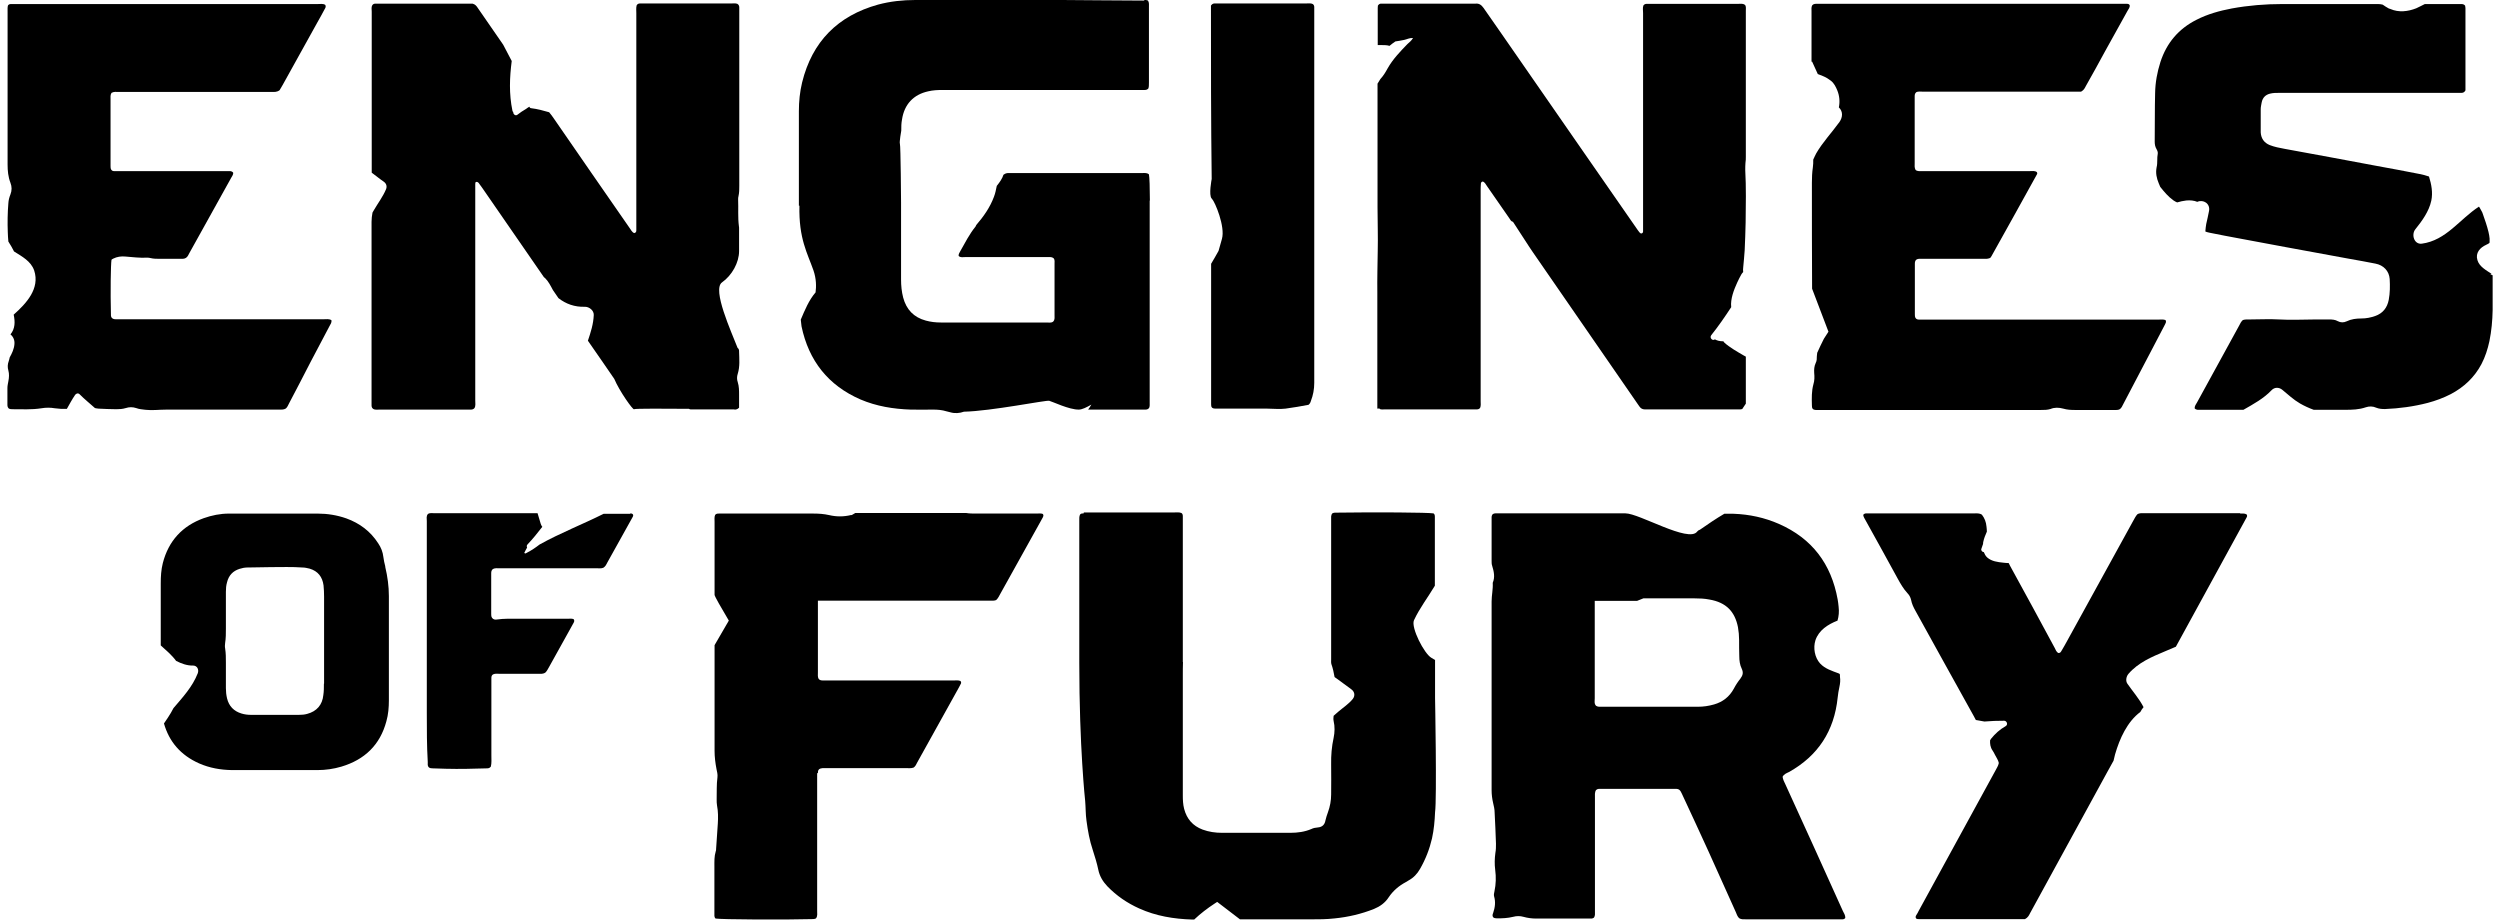
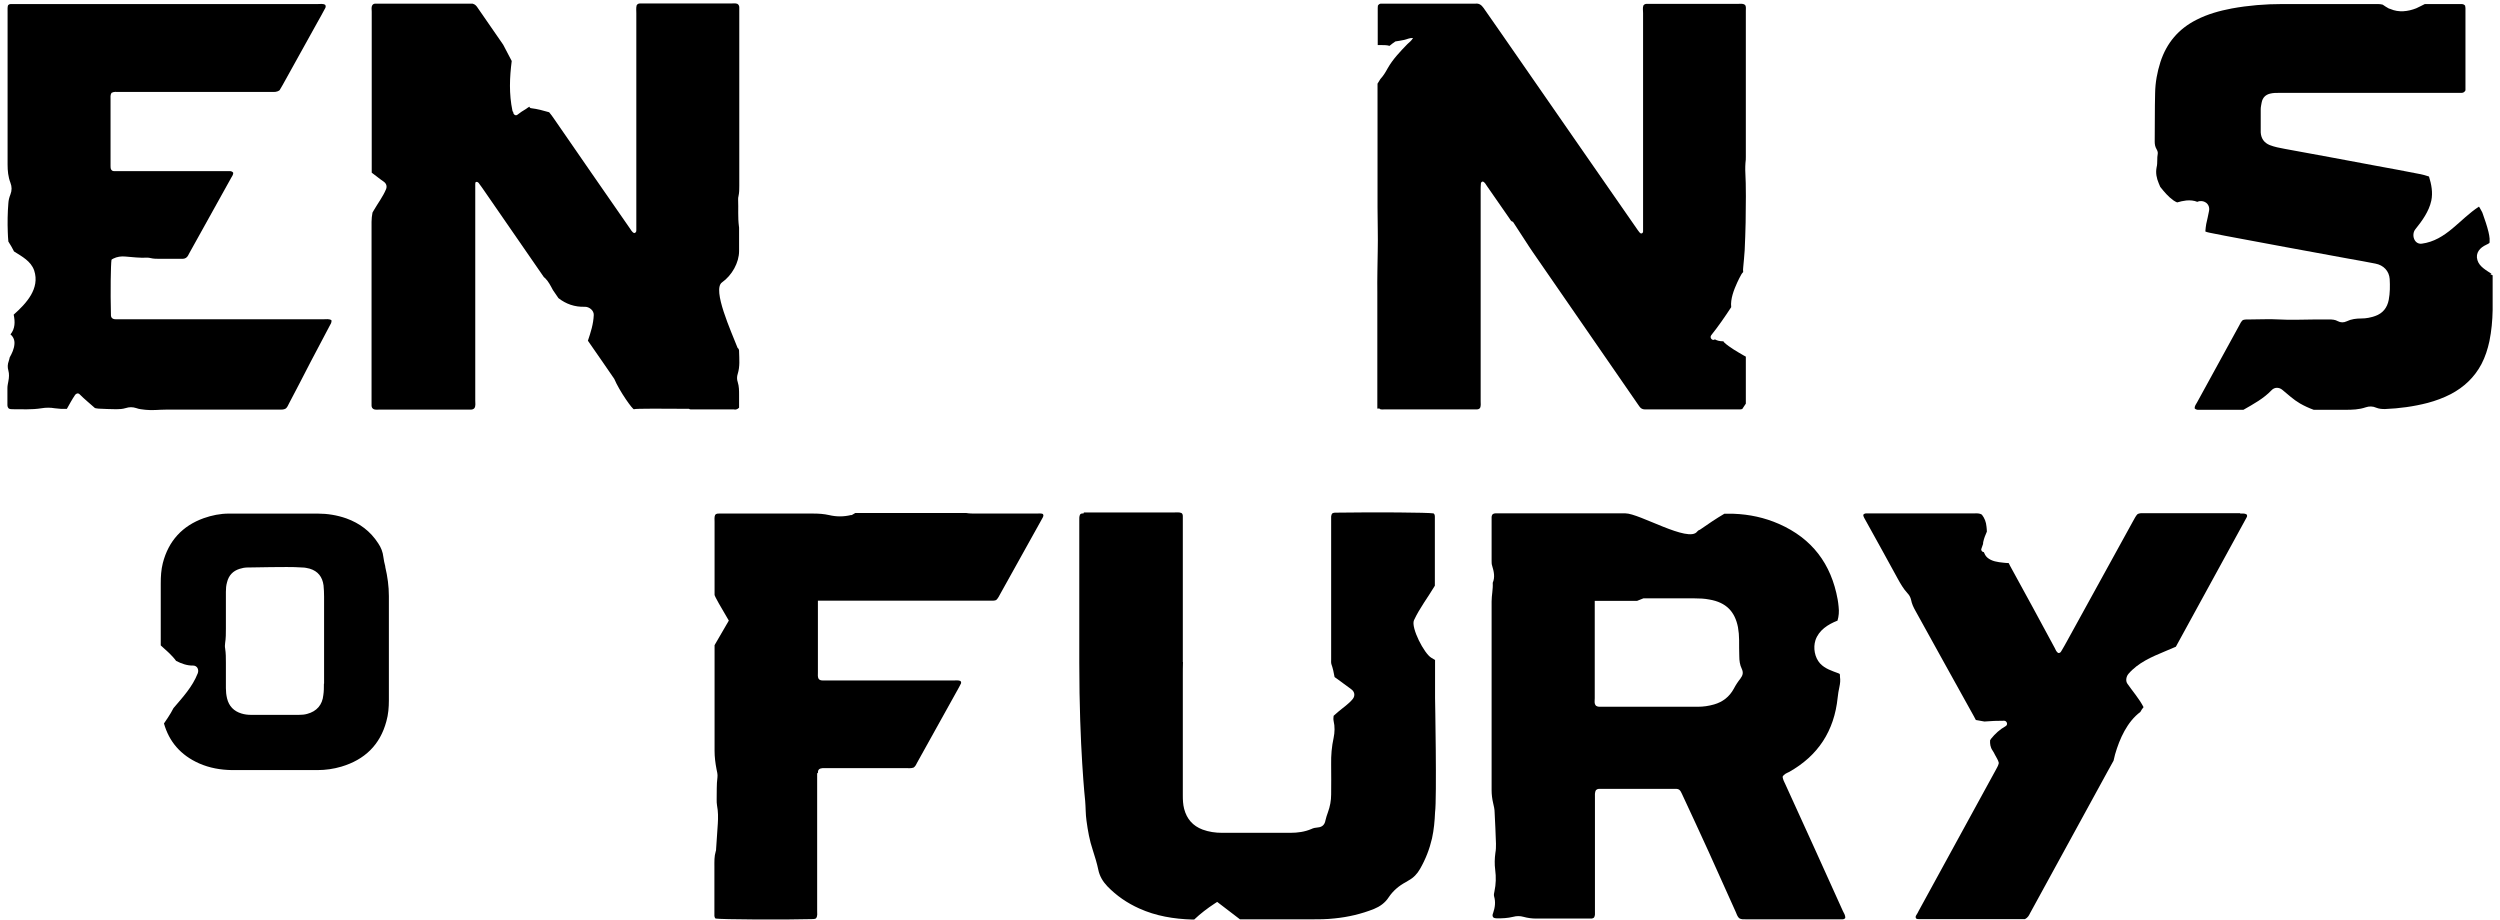
<svg xmlns="http://www.w3.org/2000/svg" width="87" height="32" viewBox="0 0 87 32" fill="none">
  <g clip-path="url(#clip0_16645_130904)">
    <path d="M86.704 9.528C86.526 9.408 86.281 9.281 86.215 9.054C86.136 8.8 86.308 8.613 86.519 8.52C86.519 8.52 86.539 8.506 86.559 8.5C86.572 8.493 86.598 8.48 86.605 8.473C86.612 8.473 86.618 8.466 86.625 8.459C86.625 8.453 86.638 8.446 86.638 8.439C86.638 8.406 86.638 8.48 86.638 8.419C86.638 8.419 86.638 8.399 86.638 8.393C86.638 8.359 86.638 8.333 86.638 8.299C86.632 8.212 86.618 8.166 86.598 8.066C86.546 7.852 86.473 7.645 86.4 7.438C86.4 7.431 86.387 7.405 86.38 7.385C86.341 7.325 86.314 7.251 86.268 7.191C85.594 7.625 85.131 8.366 84.278 8.48C84.007 8.513 83.908 8.159 84.054 7.979C84.285 7.692 84.529 7.358 84.609 6.984C84.668 6.704 84.615 6.417 84.529 6.143C84.424 6.109 84.318 6.076 84.206 6.056C83.703 5.956 83.194 5.862 82.685 5.769C81.628 5.569 80.57 5.375 79.512 5.181C79.334 5.148 79.155 5.115 78.984 5.048C78.792 4.968 78.686 4.821 78.673 4.607C78.673 4.594 78.673 4.581 78.673 4.567C78.673 4.314 78.673 4.053 78.673 3.799C78.673 3.719 78.693 3.646 78.706 3.566C78.739 3.399 78.838 3.299 78.997 3.259C79.102 3.232 79.202 3.232 79.307 3.232C79.83 3.232 80.352 3.232 80.874 3.232C82.414 3.232 83.954 3.232 85.494 3.232C85.547 3.232 85.6 3.232 85.653 3.232C85.706 3.232 85.759 3.219 85.798 3.145C85.798 2.204 85.798 1.242 85.798 0.281C85.798 0.248 85.785 0.214 85.785 0.194C85.733 0.134 85.673 0.141 85.613 0.141C85.204 0.141 84.794 0.141 84.384 0.141C84.285 0.188 84.192 0.241 84.086 0.288C83.802 0.401 83.478 0.441 83.188 0.314C83.188 0.314 83.181 0.314 83.174 0.308C83.161 0.308 83.148 0.301 83.128 0.294C83.055 0.254 82.983 0.208 82.916 0.161C82.864 0.148 82.811 0.141 82.751 0.141C81.641 0.141 80.53 0.141 79.42 0.141C78.832 0.141 78.25 0.188 77.668 0.294C77.245 0.375 76.829 0.488 76.439 0.688C75.817 1.002 75.401 1.489 75.183 2.157C75.07 2.511 75.004 2.871 74.998 3.245C74.984 3.806 74.991 4.367 74.984 4.928C74.984 5.021 74.998 5.108 75.05 5.195C75.077 5.242 75.097 5.295 75.09 5.348C75.057 5.502 75.09 5.669 75.05 5.822C75.011 6.023 75.05 6.203 75.123 6.376C75.143 6.417 75.163 6.463 75.176 6.503C75.315 6.677 75.454 6.844 75.632 6.971C75.672 7.004 75.725 7.024 75.764 7.044C75.87 7.011 75.976 6.991 76.082 6.977C76.214 6.964 76.353 6.977 76.465 7.024C76.677 6.931 76.921 7.084 76.875 7.338C76.848 7.491 76.809 7.645 76.776 7.799C76.769 7.845 76.763 7.892 76.756 7.939C76.756 7.959 76.756 7.985 76.749 8.005C76.749 8.026 76.749 8.039 76.749 8.059C76.796 8.072 76.842 8.092 76.895 8.099C77.238 8.166 77.589 8.239 77.933 8.299C78.468 8.399 79.01 8.5 79.546 8.6C80.286 8.733 81.019 8.873 81.76 9.007C82.064 9.06 82.361 9.114 82.665 9.174C82.95 9.227 83.141 9.434 83.161 9.708C83.174 9.948 83.174 10.195 83.128 10.436C83.075 10.709 82.923 10.903 82.659 10.996C82.507 11.05 82.348 11.083 82.176 11.083C81.998 11.083 81.826 11.103 81.661 11.183C81.561 11.23 81.456 11.23 81.356 11.177C81.264 11.123 81.158 11.117 81.052 11.117C80.894 11.117 80.742 11.117 80.583 11.117C80.16 11.117 79.737 11.143 79.314 11.117C78.977 11.097 78.633 11.117 78.296 11.117C78.217 11.117 78.138 11.11 78.052 11.137C77.992 11.19 77.959 11.257 77.926 11.324C77.437 12.218 76.948 13.113 76.459 14.001C76.419 14.068 76.373 14.128 76.373 14.208C76.425 14.274 76.498 14.261 76.558 14.261C77.06 14.261 77.569 14.261 78.071 14.261C78.422 14.061 78.778 13.867 79.05 13.58C79.155 13.467 79.314 13.473 79.426 13.567C79.631 13.734 79.81 13.907 80.041 14.041C80.193 14.128 80.352 14.201 80.517 14.261C80.881 14.261 81.251 14.261 81.614 14.261C81.859 14.261 82.097 14.255 82.328 14.174C82.447 14.134 82.573 14.134 82.692 14.188C82.791 14.228 82.89 14.235 82.996 14.235C83.498 14.214 83.994 14.148 84.483 14.021C84.761 13.947 85.032 13.847 85.29 13.714C85.746 13.473 86.109 13.133 86.354 12.672C86.486 12.418 86.572 12.152 86.632 11.871C86.704 11.517 86.737 11.157 86.744 10.79C86.744 10.389 86.744 9.982 86.744 9.581C86.717 9.568 86.691 9.554 86.664 9.541L86.704 9.528Z" fill="black" />
-     <path d="M63.061 2.143C63.127 2.29 63.193 2.43 63.259 2.577C63.319 2.603 63.378 2.623 63.444 2.65C63.544 2.69 63.63 2.744 63.715 2.81C63.828 2.897 63.887 3.024 63.94 3.151C64.013 3.331 64.033 3.538 63.993 3.732C63.993 3.732 63.993 3.732 63.993 3.738C64.145 3.885 64.125 4.085 64.013 4.246C63.748 4.613 63.431 4.947 63.206 5.334C63.167 5.407 63.134 5.481 63.101 5.554C63.101 5.648 63.101 5.741 63.087 5.828C63.061 6.002 63.054 6.182 63.054 6.362C63.054 7.59 63.054 8.819 63.061 10.047L63.63 11.543C63.577 11.623 63.524 11.71 63.471 11.79C63.391 11.95 63.312 12.11 63.239 12.277C63.239 12.317 63.226 12.357 63.226 12.397C63.226 12.477 63.226 12.558 63.187 12.631C63.134 12.745 63.127 12.858 63.134 12.978C63.147 13.112 63.147 13.245 63.107 13.372C63.041 13.613 63.048 13.853 63.054 14.1C63.054 14.147 63.054 14.193 63.087 14.233C63.147 14.28 63.226 14.267 63.292 14.267C63.788 14.267 64.284 14.267 64.78 14.267C66.862 14.267 68.944 14.267 71.026 14.267C71.138 14.267 71.251 14.267 71.357 14.233C71.502 14.173 71.647 14.18 71.8 14.22C71.932 14.26 72.071 14.267 72.203 14.267C72.646 14.267 73.088 14.267 73.531 14.267C73.604 14.267 73.677 14.274 73.743 14.253C73.829 14.213 73.855 14.127 73.895 14.053C74.252 13.379 74.602 12.704 74.959 12.024C75.085 11.777 75.217 11.536 75.343 11.289C75.362 11.242 75.402 11.196 75.356 11.136C75.276 11.109 75.197 11.122 75.111 11.122C72.414 11.122 69.718 11.122 67.02 11.122C66.941 11.122 66.862 11.122 66.783 11.122C66.736 11.122 66.69 11.109 66.663 11.069C66.637 11.029 66.637 10.982 66.637 10.935C66.637 10.354 66.637 9.774 66.637 9.193C66.637 9.139 66.637 9.086 66.683 9.039C66.749 8.993 66.829 9.006 66.901 9.006C67.602 9.006 68.296 9.006 68.997 9.006C69.076 9.006 69.156 9.019 69.255 8.979C69.261 8.972 69.288 8.946 69.301 8.919C69.83 7.971 70.359 7.023 70.881 6.075C70.894 6.055 70.907 6.028 70.881 5.988C70.808 5.935 70.716 5.955 70.623 5.955C69.823 5.955 69.017 5.955 68.217 5.955C67.781 5.955 67.344 5.955 66.901 5.955C66.816 5.955 66.73 5.968 66.663 5.915C66.617 5.835 66.631 5.755 66.631 5.674C66.631 5.04 66.631 4.406 66.631 3.778C66.631 3.638 66.631 3.505 66.631 3.364C66.631 3.311 66.631 3.258 66.683 3.211C66.756 3.171 66.849 3.191 66.941 3.191C68.693 3.191 70.438 3.191 72.189 3.191H72.421C72.527 3.131 72.553 3.057 72.586 2.997C72.811 2.597 73.036 2.196 73.254 1.789C73.518 1.315 73.776 0.847 74.04 0.373C74.073 0.313 74.126 0.26 74.113 0.18C74.087 0.133 74.047 0.133 74.007 0.133C73.941 0.133 73.875 0.133 73.809 0.133C70.464 0.133 67.126 0.133 63.782 0.133C63.603 0.133 63.431 0.133 63.253 0.133C63.187 0.133 63.12 0.126 63.068 0.18C63.028 0.247 63.041 0.32 63.041 0.393C63.041 0.981 63.041 1.568 63.041 2.149L63.061 2.143Z" fill="black" />
    <path d="M8.54 14.255C8.93 14.255 9.327 14.255 9.717 14.255C9.796 14.255 9.875 14.261 9.948 14.215C10.001 14.168 10.027 14.101 10.061 14.034C10.312 13.554 10.563 13.08 10.807 12.599C11.026 12.178 11.25 11.758 11.469 11.344C11.502 11.284 11.548 11.224 11.535 11.143C11.449 11.09 11.356 11.11 11.264 11.11C8.924 11.11 6.59 11.11 4.25 11.11C4.178 11.11 4.105 11.11 4.032 11.11C3.979 11.11 3.926 11.103 3.887 11.057C3.854 11.01 3.86 10.957 3.86 10.903C3.84 10.182 3.854 9.207 3.88 9.04C3.893 9.027 3.913 9.014 3.94 9C4.072 8.934 4.217 8.914 4.356 8.927C4.607 8.947 4.865 8.98 5.116 8.967C5.156 8.967 5.196 8.967 5.235 8.98C5.341 9.007 5.453 9.007 5.566 9.007C5.757 9.007 5.942 9.007 6.134 9.007C6.207 9.007 6.28 9.007 6.352 9.007C6.438 9.007 6.504 8.967 6.544 8.894C6.557 8.867 6.577 8.834 6.59 8.807C7.073 7.932 7.562 7.058 8.044 6.19C8.078 6.136 8.117 6.076 8.117 6.016C8.097 5.976 8.058 5.963 8.018 5.956C7.959 5.956 7.899 5.956 7.84 5.956C6.63 5.956 5.427 5.956 4.217 5.956C4.145 5.956 4.072 5.956 3.999 5.956C3.953 5.956 3.907 5.956 3.874 5.909C3.847 5.869 3.847 5.822 3.847 5.776C3.847 5.676 3.847 5.575 3.847 5.482C3.847 4.808 3.847 4.14 3.847 3.466C3.847 3.386 3.834 3.306 3.88 3.232C3.959 3.185 4.045 3.199 4.131 3.199C5.136 3.199 6.141 3.199 7.146 3.199C7.919 3.199 8.686 3.199 9.459 3.199C9.545 3.199 9.631 3.212 9.73 3.139C9.763 3.085 9.796 3.025 9.836 2.958C10.232 2.237 10.636 1.523 11.032 0.802C11.125 0.642 11.211 0.481 11.297 0.321C11.323 0.275 11.356 0.228 11.316 0.168C11.244 0.121 11.145 0.141 11.059 0.141C7.562 0.141 4.059 0.141 0.562 0.141C0.509 0.141 0.456 0.141 0.403 0.141C0.357 0.141 0.311 0.141 0.278 0.188C0.258 0.248 0.264 0.335 0.264 0.421C0.264 1.283 0.264 2.151 0.264 3.012C0.264 3.913 0.264 4.814 0.264 5.722C0.264 5.943 0.284 6.156 0.364 6.363C0.416 6.497 0.416 6.63 0.364 6.764C0.324 6.864 0.297 6.964 0.291 7.071C0.264 7.405 0.258 7.745 0.271 8.079C0.271 8.186 0.284 8.299 0.291 8.406C0.364 8.52 0.43 8.633 0.483 8.74C0.483 8.74 0.483 8.74 0.483 8.747C0.767 8.927 1.077 9.087 1.19 9.414C1.395 10.042 0.919 10.556 0.476 10.95C0.529 11.197 0.529 11.437 0.364 11.637C0.463 11.718 0.516 11.838 0.502 11.978C0.489 12.145 0.416 12.299 0.337 12.439C0.331 12.479 0.317 12.525 0.304 12.566C0.264 12.672 0.258 12.786 0.291 12.893C0.324 13.013 0.317 13.14 0.291 13.267C0.278 13.347 0.258 13.42 0.258 13.5C0.258 13.694 0.258 13.881 0.258 14.074C0.258 14.121 0.258 14.168 0.304 14.215C0.337 14.235 0.377 14.241 0.423 14.241C0.76 14.241 1.104 14.261 1.441 14.208C1.6 14.181 1.752 14.181 1.91 14.208C2.049 14.228 2.188 14.235 2.327 14.228C2.419 14.068 2.505 13.901 2.611 13.747C2.644 13.694 2.717 13.667 2.77 13.72C2.942 13.894 3.127 14.041 3.305 14.201C3.351 14.208 3.391 14.221 3.437 14.221C3.642 14.235 3.84 14.235 4.045 14.241C4.158 14.241 4.264 14.235 4.376 14.201C4.495 14.161 4.62 14.161 4.739 14.201C4.845 14.241 4.958 14.248 5.063 14.261C5.301 14.288 5.533 14.255 5.771 14.255C6.689 14.255 7.615 14.255 8.534 14.255H8.54Z" fill="black" />
    <path d="M60.018 17.872C59.721 18.046 59.437 18.239 59.159 18.433C59.119 18.446 59.086 18.466 59.06 18.5C58.769 18.9 57.044 17.865 56.568 17.865C55.589 17.865 54.611 17.865 53.633 17.865C53.144 17.865 52.654 17.865 52.165 17.865C52.086 17.865 52.007 17.852 51.947 17.892C51.895 17.952 51.908 18.019 51.908 18.072C51.908 18.553 51.908 19.034 51.908 19.515C51.908 19.575 51.908 19.635 51.927 19.688C51.987 19.888 52.033 20.082 51.947 20.282C51.961 20.503 51.908 20.716 51.908 20.93C51.908 21.484 51.908 22.038 51.908 22.592V26.251C51.908 26.672 51.908 27.085 51.908 27.499C51.908 27.653 51.927 27.8 51.961 27.947C51.987 28.053 52.013 28.167 52.013 28.274C52.033 28.634 52.047 28.995 52.06 29.362C52.06 29.469 52.06 29.576 52.04 29.676C52.013 29.876 52.007 30.07 52.033 30.27C52.066 30.524 52.06 30.771 52.007 31.018C51.994 31.078 51.98 31.138 51.994 31.191C52.053 31.392 52.027 31.578 51.961 31.772C51.941 31.819 51.927 31.872 51.961 31.919C52 31.959 52.047 31.952 52.093 31.959C52.284 31.959 52.469 31.952 52.654 31.906C52.78 31.872 52.899 31.872 53.018 31.906C53.163 31.946 53.309 31.966 53.461 31.966C54.082 31.966 54.704 31.966 55.319 31.966C55.371 31.966 55.424 31.972 55.471 31.932C55.517 31.866 55.504 31.779 55.504 31.705C55.504 31.205 55.504 30.704 55.504 30.203C55.504 29.395 55.504 28.581 55.504 27.773C55.504 27.673 55.49 27.573 55.543 27.493C55.603 27.439 55.669 27.453 55.735 27.453C56.574 27.453 57.42 27.453 58.26 27.453C58.319 27.453 58.379 27.446 58.432 27.479C58.485 27.519 58.505 27.573 58.531 27.626C58.842 28.294 59.152 28.961 59.456 29.629C59.774 30.33 60.084 31.031 60.402 31.732C60.435 31.812 60.461 31.892 60.521 31.952C60.593 31.999 60.673 31.992 60.752 31.992C61.829 31.992 62.907 31.992 63.984 31.992C64.031 31.992 64.077 31.992 64.123 31.992C64.156 31.992 64.189 31.979 64.216 31.946C64.222 31.852 64.169 31.779 64.13 31.699C63.469 30.23 62.801 28.761 62.133 27.299C62.094 27.219 62.048 27.132 62.034 27.032C62.087 26.932 62.18 26.905 62.259 26.865C63.27 26.298 63.832 25.436 63.951 24.275C63.964 24.148 63.984 24.028 64.011 23.907C64.037 23.787 64.05 23.674 64.031 23.554C64.031 23.52 64.031 23.487 64.024 23.453C64.011 23.453 63.997 23.44 63.984 23.433C63.753 23.347 63.508 23.273 63.337 23.086C63.151 22.879 63.092 22.545 63.178 22.278C63.297 21.931 63.607 21.731 63.945 21.598C63.991 21.444 64.004 21.284 63.984 21.117C63.978 21.03 63.964 20.95 63.951 20.863C63.727 19.621 63.059 18.74 61.909 18.233C61.406 18.012 60.877 17.899 60.329 17.879C60.223 17.879 60.117 17.879 60.005 17.879L60.018 17.872ZM60.573 23.607C60.481 23.721 60.402 23.841 60.336 23.968C60.183 24.248 59.952 24.428 59.648 24.515C59.463 24.568 59.278 24.595 59.086 24.595C57.969 24.595 56.852 24.595 55.735 24.595C55.669 24.595 55.603 24.602 55.543 24.562C55.471 24.488 55.497 24.388 55.497 24.301C55.497 23.407 55.497 22.512 55.497 21.617V20.91H56.971L57.189 20.823C57.784 20.823 58.379 20.823 58.974 20.823C59.146 20.823 59.311 20.83 59.483 20.863C60.078 20.963 60.375 21.29 60.481 21.825C60.507 21.971 60.521 22.125 60.521 22.278C60.521 22.465 60.521 22.646 60.527 22.833C60.527 22.986 60.547 23.14 60.613 23.273C60.673 23.4 60.653 23.5 60.573 23.6V23.607Z" fill="black" />
    <path d="M37.711 17.866C37.665 17.866 37.619 17.866 37.586 17.906C37.553 17.973 37.559 18.046 37.559 18.12C37.559 19.769 37.559 21.425 37.559 23.074C37.559 26.005 37.764 27.874 37.764 27.874C37.784 28.101 37.777 28.334 37.81 28.562C37.857 28.909 37.916 29.249 38.029 29.583C38.101 29.81 38.174 30.037 38.22 30.264C38.266 30.491 38.379 30.678 38.538 30.845C38.855 31.172 39.225 31.426 39.641 31.613C40.23 31.88 40.851 31.98 41.486 32C41.512 32 41.532 32 41.558 32C41.776 31.793 42.021 31.606 42.266 31.446C42.292 31.426 42.325 31.406 42.358 31.386L43.151 31.993C43.151 31.993 44.771 31.993 45.61 31.993C45.888 31.993 46.165 31.993 46.45 31.96C46.919 31.913 47.375 31.806 47.811 31.633C48.023 31.546 48.202 31.419 48.327 31.225C48.479 30.998 48.684 30.825 48.922 30.698C48.955 30.678 48.988 30.658 49.021 30.638C49.193 30.544 49.319 30.411 49.418 30.237C49.609 29.904 49.748 29.55 49.834 29.176C49.9 28.875 49.927 28.575 49.94 28.268C50.006 27.807 49.94 24.289 49.94 24.289C49.94 23.868 49.94 23.448 49.94 23.034C49.94 23.014 49.94 22.994 49.94 22.967C49.9 22.947 49.854 22.92 49.814 22.893C49.563 22.753 49.094 21.838 49.206 21.585C49.404 21.158 49.695 20.784 49.933 20.383C49.933 19.629 49.933 18.881 49.933 18.127C49.933 18.08 49.933 18.033 49.933 17.986C49.933 17.94 49.927 17.893 49.887 17.866C49.702 17.833 47.858 17.82 46.542 17.84C46.483 17.84 46.423 17.833 46.364 17.866C46.311 17.933 46.324 18.013 46.324 18.087C46.324 19.709 46.324 21.331 46.324 22.947C46.324 23 46.318 23.054 46.331 23.107C46.383 23.254 46.417 23.408 46.443 23.561C46.463 23.574 46.483 23.594 46.509 23.608C46.681 23.728 46.846 23.861 47.018 23.982C47.137 24.062 47.17 24.202 47.078 24.322C46.939 24.496 46.734 24.629 46.569 24.77C46.516 24.816 46.463 24.863 46.41 24.91C46.403 24.97 46.397 25.03 46.41 25.09C46.456 25.284 46.45 25.484 46.41 25.677C46.344 25.978 46.318 26.285 46.324 26.599C46.331 26.946 46.324 27.3 46.324 27.647C46.324 27.861 46.285 28.067 46.212 28.268C46.179 28.361 46.146 28.455 46.126 28.548C46.099 28.702 46.013 28.782 45.861 28.795C45.782 28.802 45.703 28.815 45.637 28.849C45.405 28.949 45.154 28.982 44.91 28.982C44.116 28.982 43.316 28.982 42.523 28.982C42.292 28.982 42.067 28.949 41.849 28.869C41.512 28.742 41.3 28.501 41.208 28.148C41.168 27.994 41.162 27.834 41.162 27.68C41.162 26.292 41.162 24.896 41.162 23.508C41.162 23.354 41.162 23.194 41.168 23.04H41.162V19.348C41.162 18.934 41.162 18.514 41.162 18.1C41.162 18.06 41.162 18.02 41.162 17.98C41.162 17.933 41.162 17.886 41.115 17.853C41.036 17.82 40.95 17.833 40.871 17.833C39.866 17.833 38.861 17.833 37.857 17.833C37.81 17.833 37.764 17.833 37.718 17.833L37.711 17.866Z" fill="black" />
    <path d="M77.967 17.859C77.65 17.859 77.326 17.859 77.009 17.859C76.222 17.859 75.429 17.859 74.642 17.859C74.55 17.859 74.457 17.846 74.378 17.899C74.319 17.966 74.285 18.039 74.239 18.119C73.472 19.515 72.706 20.903 71.939 22.299C71.873 22.419 71.807 22.539 71.734 22.659C71.714 22.692 71.694 22.726 71.635 22.726C71.562 22.692 71.536 22.613 71.503 22.546C70.987 21.591 70.472 20.636 69.949 19.688C69.93 19.655 69.916 19.628 69.903 19.595C69.837 19.595 69.778 19.588 69.711 19.581C69.52 19.561 69.308 19.535 69.156 19.401C69.097 19.348 69.064 19.281 69.037 19.214C68.984 19.214 68.931 19.154 68.951 19.101C68.971 19.041 68.991 18.987 69.011 18.927C69.011 18.907 69.011 18.88 69.017 18.86C69.044 18.733 69.09 18.62 69.143 18.5C69.143 18.44 69.136 18.386 69.13 18.326C69.116 18.166 69.064 18.032 68.971 17.912C68.879 17.852 68.786 17.866 68.707 17.866C67.504 17.866 66.307 17.866 65.104 17.866C65.051 17.866 64.998 17.866 64.946 17.866C64.906 17.866 64.866 17.879 64.84 17.919C64.846 17.992 64.899 18.059 64.932 18.126C65.302 18.794 65.673 19.461 66.036 20.129C66.135 20.309 66.234 20.483 66.373 20.636C66.439 20.703 66.486 20.783 66.506 20.877C66.532 21.017 66.591 21.137 66.658 21.257C67.332 22.472 67.999 23.687 68.674 24.896C68.713 24.969 68.74 25.016 68.76 25.056C68.859 25.069 68.958 25.096 69.057 25.109C69.288 25.089 69.513 25.082 69.745 25.082C69.837 25.082 69.89 25.216 69.797 25.27C69.593 25.383 69.427 25.537 69.288 25.71C69.275 25.73 69.269 25.744 69.255 25.764C69.249 25.884 69.262 26.004 69.341 26.118C69.374 26.164 69.401 26.218 69.427 26.271C69.473 26.364 69.54 26.451 69.559 26.552C69.54 26.652 69.487 26.725 69.447 26.805C68.555 28.434 67.662 30.07 66.77 31.699C66.743 31.752 66.717 31.806 66.684 31.852C66.664 31.886 66.651 31.926 66.684 31.966C66.717 31.986 66.757 31.986 66.796 31.986C68.032 31.986 69.262 31.986 70.465 31.986C70.584 31.926 70.61 31.846 70.65 31.772C71.463 30.29 72.269 28.808 73.082 27.326C73.241 27.039 73.393 26.752 73.552 26.471C73.572 26.398 73.585 26.325 73.605 26.251C73.763 25.703 74.028 25.116 74.484 24.776C74.517 24.715 74.55 24.662 74.596 24.609C74.444 24.315 74.219 24.061 74.034 23.794C73.962 23.694 73.995 23.541 74.067 23.454C74.405 23.06 74.88 22.859 75.343 22.666C75.469 22.613 75.594 22.559 75.72 22.506C76.52 21.05 77.313 19.595 78.113 18.133C78.133 18.093 78.159 18.052 78.179 18.012C78.199 17.979 78.212 17.939 78.179 17.899C78.106 17.859 78.027 17.872 77.948 17.872L77.967 17.859Z" fill="black" />
    <path d="M13.407 19.709C13.38 19.602 13.354 19.495 13.341 19.382C13.321 19.208 13.261 19.055 13.162 18.908C12.891 18.487 12.514 18.207 12.052 18.04C11.728 17.927 11.397 17.873 11.054 17.873C10.452 17.873 9.851 17.873 9.256 17.873C8.826 17.873 8.396 17.873 7.967 17.873C7.663 17.873 7.372 17.933 7.088 18.033C6.347 18.3 5.865 18.821 5.666 19.596C5.607 19.829 5.594 20.063 5.594 20.303C5.594 21.024 5.594 21.738 5.594 22.46C5.785 22.633 5.984 22.8 6.129 23C6.314 23.094 6.513 23.167 6.717 23.161C6.863 23.161 6.929 23.301 6.883 23.428C6.698 23.902 6.361 24.262 6.037 24.643C5.977 24.756 5.918 24.863 5.845 24.97C5.799 25.037 5.752 25.11 5.706 25.177C5.885 25.805 6.281 26.278 6.929 26.566C7.293 26.726 7.676 26.793 8.073 26.799C9.064 26.799 10.056 26.799 11.047 26.799C11.331 26.799 11.609 26.759 11.88 26.679C12.686 26.439 13.228 25.925 13.447 25.097C13.513 24.863 13.533 24.616 13.533 24.376C13.533 23.768 13.533 23.161 13.533 22.56C13.533 21.952 13.533 21.345 13.533 20.744C13.533 20.403 13.486 20.063 13.407 19.729V19.709ZM11.272 23.795C11.272 23.928 11.272 24.062 11.252 24.189C11.219 24.529 11.021 24.756 10.69 24.843C10.598 24.87 10.498 24.877 10.399 24.877C9.844 24.877 9.289 24.877 8.734 24.877C8.621 24.877 8.509 24.863 8.403 24.83C8.139 24.75 7.967 24.576 7.901 24.302C7.874 24.189 7.861 24.069 7.861 23.948C7.861 23.655 7.861 23.354 7.861 23.061C7.861 22.894 7.861 22.733 7.835 22.566C7.821 22.506 7.828 22.433 7.835 22.373C7.861 22.206 7.861 22.046 7.861 21.879C7.861 21.451 7.861 21.024 7.861 20.597C7.861 20.483 7.868 20.377 7.901 20.263C7.96 20.023 8.106 19.869 8.337 19.796C8.423 19.769 8.515 19.749 8.608 19.749C8.879 19.749 9.157 19.736 9.428 19.736C9.791 19.736 10.161 19.722 10.525 19.749C10.611 19.749 10.69 19.769 10.776 19.789C11.067 19.876 11.219 20.076 11.259 20.37C11.272 20.503 11.278 20.63 11.278 20.764C11.278 21.271 11.278 21.779 11.278 22.286C11.278 22.787 11.278 23.288 11.278 23.788L11.272 23.795Z" fill="black" />
    <path d="M28.463 26.905C28.463 26.858 28.463 26.811 28.503 26.771C28.576 26.718 28.675 26.731 28.761 26.731C29.68 26.731 30.598 26.731 31.524 26.731C31.616 26.731 31.709 26.744 31.795 26.711C31.861 26.664 31.887 26.597 31.921 26.531C32.403 25.663 32.886 24.795 33.368 23.927C33.395 23.88 33.414 23.834 33.441 23.787C33.454 23.76 33.447 23.733 33.428 23.7C33.355 23.667 33.269 23.68 33.183 23.68C31.755 23.68 30.321 23.68 28.893 23.68C28.807 23.68 28.721 23.68 28.635 23.68C28.582 23.68 28.529 23.673 28.49 23.627C28.45 23.56 28.463 23.473 28.463 23.4C28.463 22.866 28.463 22.331 28.463 21.791V20.903H31.841C32.72 20.903 33.599 20.903 34.472 20.903C34.538 20.903 34.604 20.909 34.664 20.883C34.736 20.823 34.769 20.736 34.816 20.656C35.285 19.814 35.754 18.966 36.224 18.125C36.243 18.085 36.27 18.045 36.29 18.005C36.303 17.972 36.329 17.932 36.29 17.885C36.224 17.858 36.144 17.872 36.065 17.872C35.364 17.872 34.67 17.872 33.97 17.872C33.851 17.872 33.738 17.872 33.619 17.852C33.593 17.852 33.56 17.852 33.527 17.852C33.527 17.852 33.527 17.852 33.52 17.852H29.765L29.64 17.925C29.64 17.925 29.613 17.925 29.607 17.925C29.356 17.985 29.105 17.985 28.853 17.925C28.675 17.885 28.496 17.872 28.311 17.872C27.274 17.872 26.236 17.872 25.198 17.872C25.139 17.872 25.079 17.872 25.02 17.872C24.973 17.872 24.927 17.872 24.887 17.918C24.854 17.992 24.867 18.079 24.867 18.165C24.867 19.487 24.867 19.38 24.867 20.702C24.867 20.749 25.105 21.163 25.363 21.597L24.867 22.451V25.416C24.867 25.656 24.867 25.89 24.867 26.13C24.867 26.344 24.894 26.551 24.933 26.758C24.953 26.851 24.98 26.951 24.967 27.052C24.933 27.305 24.947 27.566 24.94 27.819C24.94 27.893 24.94 27.966 24.953 28.033C24.993 28.24 24.993 28.453 24.98 28.661C24.96 28.954 24.94 29.255 24.92 29.548C24.92 29.575 24.92 29.602 24.907 29.629C24.854 29.802 24.861 29.982 24.861 30.156C24.861 30.41 24.861 30.657 24.861 30.91C24.861 31.197 24.861 31.491 24.861 31.778C24.861 31.845 24.848 31.912 24.901 31.965C25.079 31.999 27.326 32.012 28.245 31.985C28.298 31.985 28.351 31.985 28.397 31.959C28.457 31.878 28.437 31.785 28.437 31.692C28.437 30.169 28.437 28.647 28.437 27.125C28.437 27.052 28.437 26.978 28.437 26.905H28.463Z" fill="black" />
-     <path d="M27.82 7.157C27.794 8.312 28.098 8.806 28.31 9.414C28.409 9.707 28.409 9.968 28.382 10.175C28.151 10.442 28.006 10.796 27.867 11.123C27.88 11.203 27.88 11.283 27.893 11.356C28.144 12.558 28.825 13.413 29.942 13.9C30.504 14.14 31.093 14.234 31.694 14.254C31.952 14.261 32.216 14.254 32.474 14.254C32.633 14.254 32.785 14.267 32.937 14.314C32.983 14.327 33.029 14.334 33.069 14.347C33.228 14.394 33.393 14.381 33.545 14.327C34.497 14.307 36.4 13.92 36.513 13.947C36.618 13.973 37.214 14.261 37.544 14.254C37.656 14.254 37.815 14.174 37.98 14.08C37.947 14.14 37.908 14.194 37.868 14.254C38.496 14.254 39.117 14.254 39.745 14.254C39.785 14.254 39.824 14.254 39.864 14.254C39.91 14.254 39.957 14.241 39.99 14.194C40.016 14.14 40.009 14.074 40.009 14.007C40.009 13.366 40.009 12.725 40.009 12.084V6.983C40.009 6.983 40.009 6.983 40.016 6.977C40.016 6.563 40.003 6.149 39.983 6.069C39.917 6.009 39.838 6.022 39.758 6.022C38.218 6.022 36.678 6.022 35.138 6.022C35.072 6.022 35.006 6.015 34.92 6.082C34.88 6.216 34.788 6.342 34.688 6.469C34.662 6.596 34.636 6.73 34.589 6.85C34.45 7.224 34.226 7.538 33.974 7.831C33.961 7.845 33.961 7.871 33.948 7.885C33.737 8.145 33.585 8.445 33.419 8.739C33.393 8.793 33.353 8.839 33.36 8.906C33.426 8.973 33.518 8.946 33.598 8.946C34.424 8.946 35.257 8.946 36.083 8.946C36.228 8.946 36.367 8.946 36.513 8.946C36.566 8.946 36.618 8.946 36.672 8.993C36.711 9.046 36.698 9.12 36.698 9.193C36.698 9.52 36.698 9.854 36.698 10.181C36.698 10.448 36.698 10.722 36.698 10.989C36.698 11.063 36.711 11.136 36.645 11.196C36.579 11.243 36.493 11.223 36.42 11.223C35.693 11.223 34.973 11.223 34.245 11.223C33.743 11.223 33.241 11.223 32.739 11.223C32.56 11.223 32.388 11.203 32.216 11.156C31.8 11.043 31.542 10.775 31.43 10.355C31.377 10.148 31.357 9.941 31.357 9.727C31.357 8.833 31.357 7.945 31.357 7.05C31.357 7.05 31.344 5.061 31.317 5.007C31.291 4.954 31.364 4.547 31.364 4.547C31.364 4.42 31.364 4.286 31.39 4.159C31.469 3.632 31.787 3.291 32.302 3.178C32.467 3.138 32.639 3.131 32.804 3.131C32.937 3.131 33.062 3.131 33.201 3.131H35.997C37.227 3.131 38.45 3.131 39.679 3.131C39.732 3.131 39.785 3.131 39.838 3.131C39.884 3.131 39.93 3.118 39.963 3.078C39.99 3.011 39.977 2.938 39.983 2.864C39.983 2.557 39.983 2.243 39.983 1.936C39.983 1.375 39.983 0.815 39.983 0.254C39.983 0.174 39.996 0.093 39.95 0.02C39.924 0.013 39.897 0 39.877 0H39.838L39.798 0.02C39.23 0.02 37.174 0 36.969 0C36.922 0 36.87 0 36.824 0C36.03 0 35.23 0 34.437 0C33.578 0 32.712 0 31.853 0C31.416 0 30.98 0.047 30.557 0.16C29.162 0.547 28.264 1.442 27.913 2.871C27.834 3.198 27.801 3.532 27.801 3.872C27.801 4.82 27.801 5.768 27.801 6.716C27.801 6.863 27.801 7.01 27.801 7.157H27.82Z" fill="black" />
-     <path d="M21.939 17.88C21.628 17.88 21.318 17.88 21.007 17.88C20.273 18.247 19.5 18.547 18.779 18.948C18.64 19.055 18.495 19.155 18.336 19.235C18.31 19.248 18.284 19.282 18.244 19.242C18.277 19.182 18.303 19.115 18.343 19.055C18.33 19.021 18.323 18.981 18.356 18.948C18.541 18.754 18.707 18.547 18.872 18.334C18.852 18.307 18.832 18.274 18.819 18.234C18.779 18.107 18.746 17.987 18.707 17.86C17.51 17.86 16.32 17.86 15.124 17.86C15.045 17.86 14.965 17.84 14.893 17.886C14.826 17.96 14.853 18.053 14.853 18.134C14.853 20.363 14.853 22.587 14.853 24.817C14.853 25.384 14.853 25.951 14.886 26.519C14.886 26.586 14.873 26.652 14.919 26.699C14.965 26.746 15.025 26.732 15.071 26.739C15.223 26.739 15.368 26.753 15.521 26.753C15.99 26.766 16.459 26.753 16.928 26.739C16.981 26.739 17.034 26.739 17.081 26.679C17.113 26.552 17.1 26.419 17.1 26.279C17.1 25.451 17.1 24.616 17.1 23.788C17.1 23.722 17.1 23.655 17.1 23.588C17.1 23.541 17.113 23.495 17.16 23.468C17.233 23.434 17.312 23.448 17.384 23.448C17.834 23.448 18.284 23.448 18.733 23.448C18.819 23.448 18.905 23.461 18.984 23.401C19.037 23.348 19.07 23.274 19.11 23.207C19.354 22.773 19.592 22.333 19.837 21.899C19.877 21.825 19.916 21.752 19.962 21.672C19.982 21.639 19.995 21.599 19.969 21.552C19.91 21.518 19.837 21.532 19.764 21.532C19.176 21.532 18.588 21.532 17.999 21.532C17.761 21.532 17.53 21.525 17.299 21.558C17.233 21.572 17.166 21.558 17.127 21.505C17.094 21.458 17.094 21.418 17.094 21.372C17.094 20.904 17.094 20.437 17.094 19.969C17.094 19.909 17.094 19.849 17.153 19.802C17.226 19.762 17.312 19.776 17.398 19.776C18.521 19.776 19.645 19.776 20.769 19.776C20.848 19.776 20.927 19.789 21 19.756C21.073 19.709 21.106 19.636 21.139 19.569C21.357 19.175 21.582 18.774 21.8 18.381C21.873 18.254 21.939 18.127 22.012 18C22.032 17.967 22.045 17.927 22.025 17.9C21.992 17.866 21.959 17.866 21.926 17.866L21.939 17.88Z" fill="black" />
    <path d="M47.998 14.227C48.064 14.261 48.13 14.247 48.189 14.247C49.214 14.247 50.238 14.247 51.263 14.247C51.303 14.247 51.342 14.247 51.382 14.247C51.428 14.247 51.474 14.241 51.508 14.194C51.541 14.12 51.527 14.04 51.527 13.96C51.527 13.426 51.527 12.892 51.527 12.358C51.527 11.857 51.527 11.356 51.527 10.862V8.579C51.527 8.579 51.527 8.559 51.527 8.546C51.527 7.905 51.527 7.264 51.527 6.63C51.527 6.556 51.527 6.483 51.534 6.409C51.534 6.369 51.541 6.329 51.6 6.316C51.673 6.342 51.706 6.416 51.752 6.483C52.01 6.857 52.268 7.23 52.526 7.598C52.559 7.644 52.578 7.704 52.651 7.718L53.219 8.592C53.266 8.659 53.306 8.719 53.345 8.779C54.555 10.528 55.764 12.284 56.974 14.034C57.001 14.074 57.027 14.107 57.053 14.147C57.1 14.214 57.159 14.247 57.239 14.247C57.278 14.247 57.318 14.247 57.358 14.247C58.389 14.247 59.42 14.247 60.451 14.247C60.511 14.247 60.57 14.254 60.63 14.234C60.669 14.174 60.715 14.107 60.755 14.047C60.755 13.499 60.755 12.952 60.755 12.411C60.729 12.398 60.702 12.384 60.669 12.364C60.557 12.298 60.438 12.231 60.325 12.158C60.213 12.084 60.101 12.011 60.002 11.917C59.988 11.904 59.982 11.89 59.975 11.877C59.85 11.877 59.764 11.857 59.678 11.81C59.598 11.877 59.479 11.757 59.552 11.664C59.803 11.35 60.028 11.023 60.246 10.689C60.213 10.402 60.345 10.075 60.451 9.841C60.497 9.741 60.544 9.647 60.596 9.554C60.616 9.52 60.636 9.494 60.663 9.467C60.656 9.414 60.656 9.367 60.663 9.313C60.682 9.113 60.702 8.906 60.715 8.706C60.729 8.385 60.742 8.058 60.748 7.738C60.755 7.13 60.768 6.523 60.735 5.922C60.735 5.835 60.735 5.748 60.742 5.668C60.755 5.595 60.755 5.521 60.755 5.455C60.755 3.759 60.755 2.07 60.755 0.374C60.755 0.307 60.768 0.24 60.735 0.18C60.663 0.113 60.577 0.134 60.497 0.134C59.479 0.134 58.462 0.134 57.444 0.134C57.397 0.134 57.351 0.134 57.305 0.134C57.265 0.134 57.225 0.147 57.192 0.187C57.159 0.267 57.179 0.361 57.179 0.454C57.179 2.904 57.179 5.354 57.179 7.811C57.179 7.891 57.179 7.971 57.179 8.052C57.179 8.085 57.166 8.112 57.126 8.125C57.087 8.125 57.067 8.105 57.047 8.078C57.014 8.032 56.974 7.985 56.941 7.931C56.313 7.03 55.692 6.129 55.064 5.228C54.132 3.886 53.2 2.544 52.268 1.195C52.056 0.888 51.838 0.581 51.626 0.274C51.554 0.174 51.474 0.113 51.349 0.127C51.329 0.127 51.309 0.127 51.289 0.127C50.258 0.127 49.227 0.127 48.196 0.127C48.15 0.127 48.103 0.127 48.057 0.127C48.017 0.127 47.984 0.147 47.951 0.194C47.951 0.207 47.945 0.24 47.945 0.274C47.945 0.708 47.945 1.135 47.945 1.569C47.991 1.569 48.044 1.569 48.09 1.569C48.176 1.569 48.269 1.569 48.355 1.596C48.421 1.542 48.487 1.489 48.559 1.442C48.659 1.429 48.758 1.409 48.864 1.389C48.963 1.369 49.049 1.315 49.174 1.322C49.115 1.422 49.042 1.475 48.976 1.536C48.725 1.796 48.474 2.056 48.295 2.37C48.222 2.504 48.143 2.637 48.037 2.751C48.004 2.804 47.971 2.857 47.938 2.911V3.084C47.938 3.665 47.938 4.246 47.938 4.827C47.938 5.621 47.938 6.423 47.938 7.217C47.938 7.724 47.958 8.232 47.945 8.739C47.938 9.22 47.925 9.701 47.931 10.181V14.22C47.931 14.22 47.971 14.22 48.031 14.214C48.031 14.214 48.024 14.214 48.017 14.22L47.998 14.227Z" fill="black" />
    <path d="M25.548 14.254C25.601 14.254 25.654 14.254 25.72 14.188C25.72 14.047 25.72 13.894 25.72 13.747C25.72 13.593 25.72 13.446 25.674 13.3C25.641 13.206 25.641 13.106 25.674 13.006C25.753 12.752 25.727 12.498 25.72 12.238C25.72 12.191 25.72 12.145 25.667 12.104C25.456 11.557 24.775 10.075 25.125 9.828C25.476 9.581 25.72 9.133 25.72 8.74C25.72 8.479 25.72 8.212 25.72 7.952C25.72 7.925 25.72 7.898 25.714 7.872C25.674 7.565 25.7 7.257 25.687 6.944C25.687 6.904 25.687 6.864 25.7 6.824C25.727 6.703 25.727 6.59 25.727 6.47C25.727 4.46 25.727 2.451 25.727 0.441C25.727 0.381 25.727 0.321 25.727 0.261C25.727 0.214 25.714 0.167 25.661 0.134C25.595 0.107 25.515 0.121 25.443 0.121C24.444 0.121 23.446 0.121 22.448 0.121C22.395 0.121 22.343 0.121 22.29 0.121C22.243 0.121 22.197 0.121 22.157 0.181C22.131 0.267 22.144 0.368 22.144 0.461C22.144 2.898 22.144 5.341 22.144 7.778C22.144 7.858 22.144 7.938 22.144 8.019C22.144 8.059 22.131 8.099 22.071 8.112C21.986 8.079 21.953 7.985 21.899 7.918C21.02 6.657 20.148 5.388 19.275 4.126C19.223 4.053 19.17 3.973 19.11 3.906C18.905 3.846 18.7 3.792 18.489 3.766C18.449 3.766 18.429 3.739 18.423 3.712C18.383 3.732 18.343 3.766 18.304 3.792C18.198 3.853 18.099 3.919 18.006 3.993C17.94 4.046 17.854 3.973 17.861 3.899C17.854 3.886 17.834 3.879 17.834 3.859C17.709 3.265 17.735 2.691 17.808 2.123C17.709 1.93 17.61 1.743 17.511 1.556C17.213 1.129 16.916 0.701 16.625 0.274C16.585 0.214 16.545 0.154 16.446 0.127C16.42 0.127 16.367 0.127 16.314 0.127C15.27 0.127 14.225 0.127 13.181 0.127C13.141 0.127 13.102 0.127 13.062 0.127C13.022 0.127 12.983 0.141 12.956 0.181C12.916 0.247 12.936 0.327 12.936 0.408C12.936 2.277 12.936 4.14 12.936 6.009C13.075 6.109 13.207 6.223 13.346 6.316C13.445 6.383 13.478 6.483 13.432 6.59C13.326 6.844 13.148 7.077 13.009 7.318C12.996 7.344 12.976 7.371 12.963 7.398C12.943 7.505 12.93 7.611 12.93 7.718C12.93 9.781 12.93 11.844 12.93 13.907C12.93 13.967 12.93 14.027 12.93 14.087C12.93 14.134 12.93 14.181 12.976 14.221C13.042 14.274 13.135 14.254 13.214 14.254C14.225 14.254 15.237 14.254 16.248 14.254C16.294 14.254 16.34 14.254 16.387 14.254C16.433 14.254 16.479 14.241 16.512 14.201C16.559 14.121 16.539 14.027 16.539 13.934C16.539 11.51 16.539 9.08 16.539 6.657C16.539 6.57 16.539 6.483 16.539 6.403C16.539 6.37 16.539 6.336 16.578 6.329C16.618 6.329 16.645 6.349 16.664 6.376C16.711 6.436 16.75 6.49 16.79 6.55C17.504 7.578 18.211 8.613 18.925 9.641C18.938 9.654 18.951 9.668 18.965 9.674C19.084 9.788 19.163 9.948 19.242 10.095C19.308 10.188 19.368 10.282 19.434 10.375C19.692 10.576 19.996 10.689 20.359 10.676C20.505 10.676 20.67 10.803 20.663 10.963C20.65 11.277 20.558 11.564 20.459 11.857C20.637 12.118 20.822 12.378 21.001 12.639C21.126 12.819 21.252 13.006 21.377 13.186C21.556 13.613 22.032 14.281 22.065 14.241C22.085 14.214 23.189 14.221 23.975 14.227C23.995 14.241 24.021 14.248 24.041 14.248C24.55 14.248 25.059 14.248 25.568 14.248L25.548 14.254Z" fill="black" />
-     <path d="M42.174 6.916C42.286 7.03 42.643 7.891 42.524 8.312L42.405 8.732C42.319 8.879 42.24 9.033 42.147 9.18C42.147 10.702 42.147 12.231 42.147 13.753C42.147 13.86 42.147 13.966 42.147 14.067C42.147 14.113 42.147 14.16 42.187 14.193C42.227 14.22 42.273 14.22 42.319 14.22C42.445 14.22 42.57 14.22 42.689 14.22C43.159 14.22 43.628 14.22 44.097 14.22C44.316 14.22 44.527 14.247 44.738 14.22C45.01 14.18 45.281 14.14 45.538 14.087C45.584 14.047 45.604 14.007 45.617 13.96C45.697 13.753 45.736 13.546 45.736 13.325C45.736 11.803 45.736 10.281 45.736 8.759C45.736 7.51 45.736 6.262 45.736 5.014V2.717C45.736 1.949 45.736 1.175 45.736 0.407C45.736 0.353 45.736 0.3 45.736 0.247C45.736 0.207 45.723 0.167 45.684 0.14C45.617 0.106 45.538 0.12 45.459 0.12C44.448 0.12 43.436 0.12 42.425 0.12C42.379 0.12 42.332 0.12 42.286 0.12C42.24 0.12 42.194 0.12 42.141 0.193C42.141 2.189 42.141 4.206 42.167 6.229C42.167 6.229 42.055 6.796 42.167 6.91L42.174 6.916Z" fill="black" />
  </g>
  <defs>
    <clipPath id="clip0_16645_130904">
      <rect width="86.487" height="32" fill="white" transform="translate(0.258)" />
    </clipPath>
  </defs>
</svg>